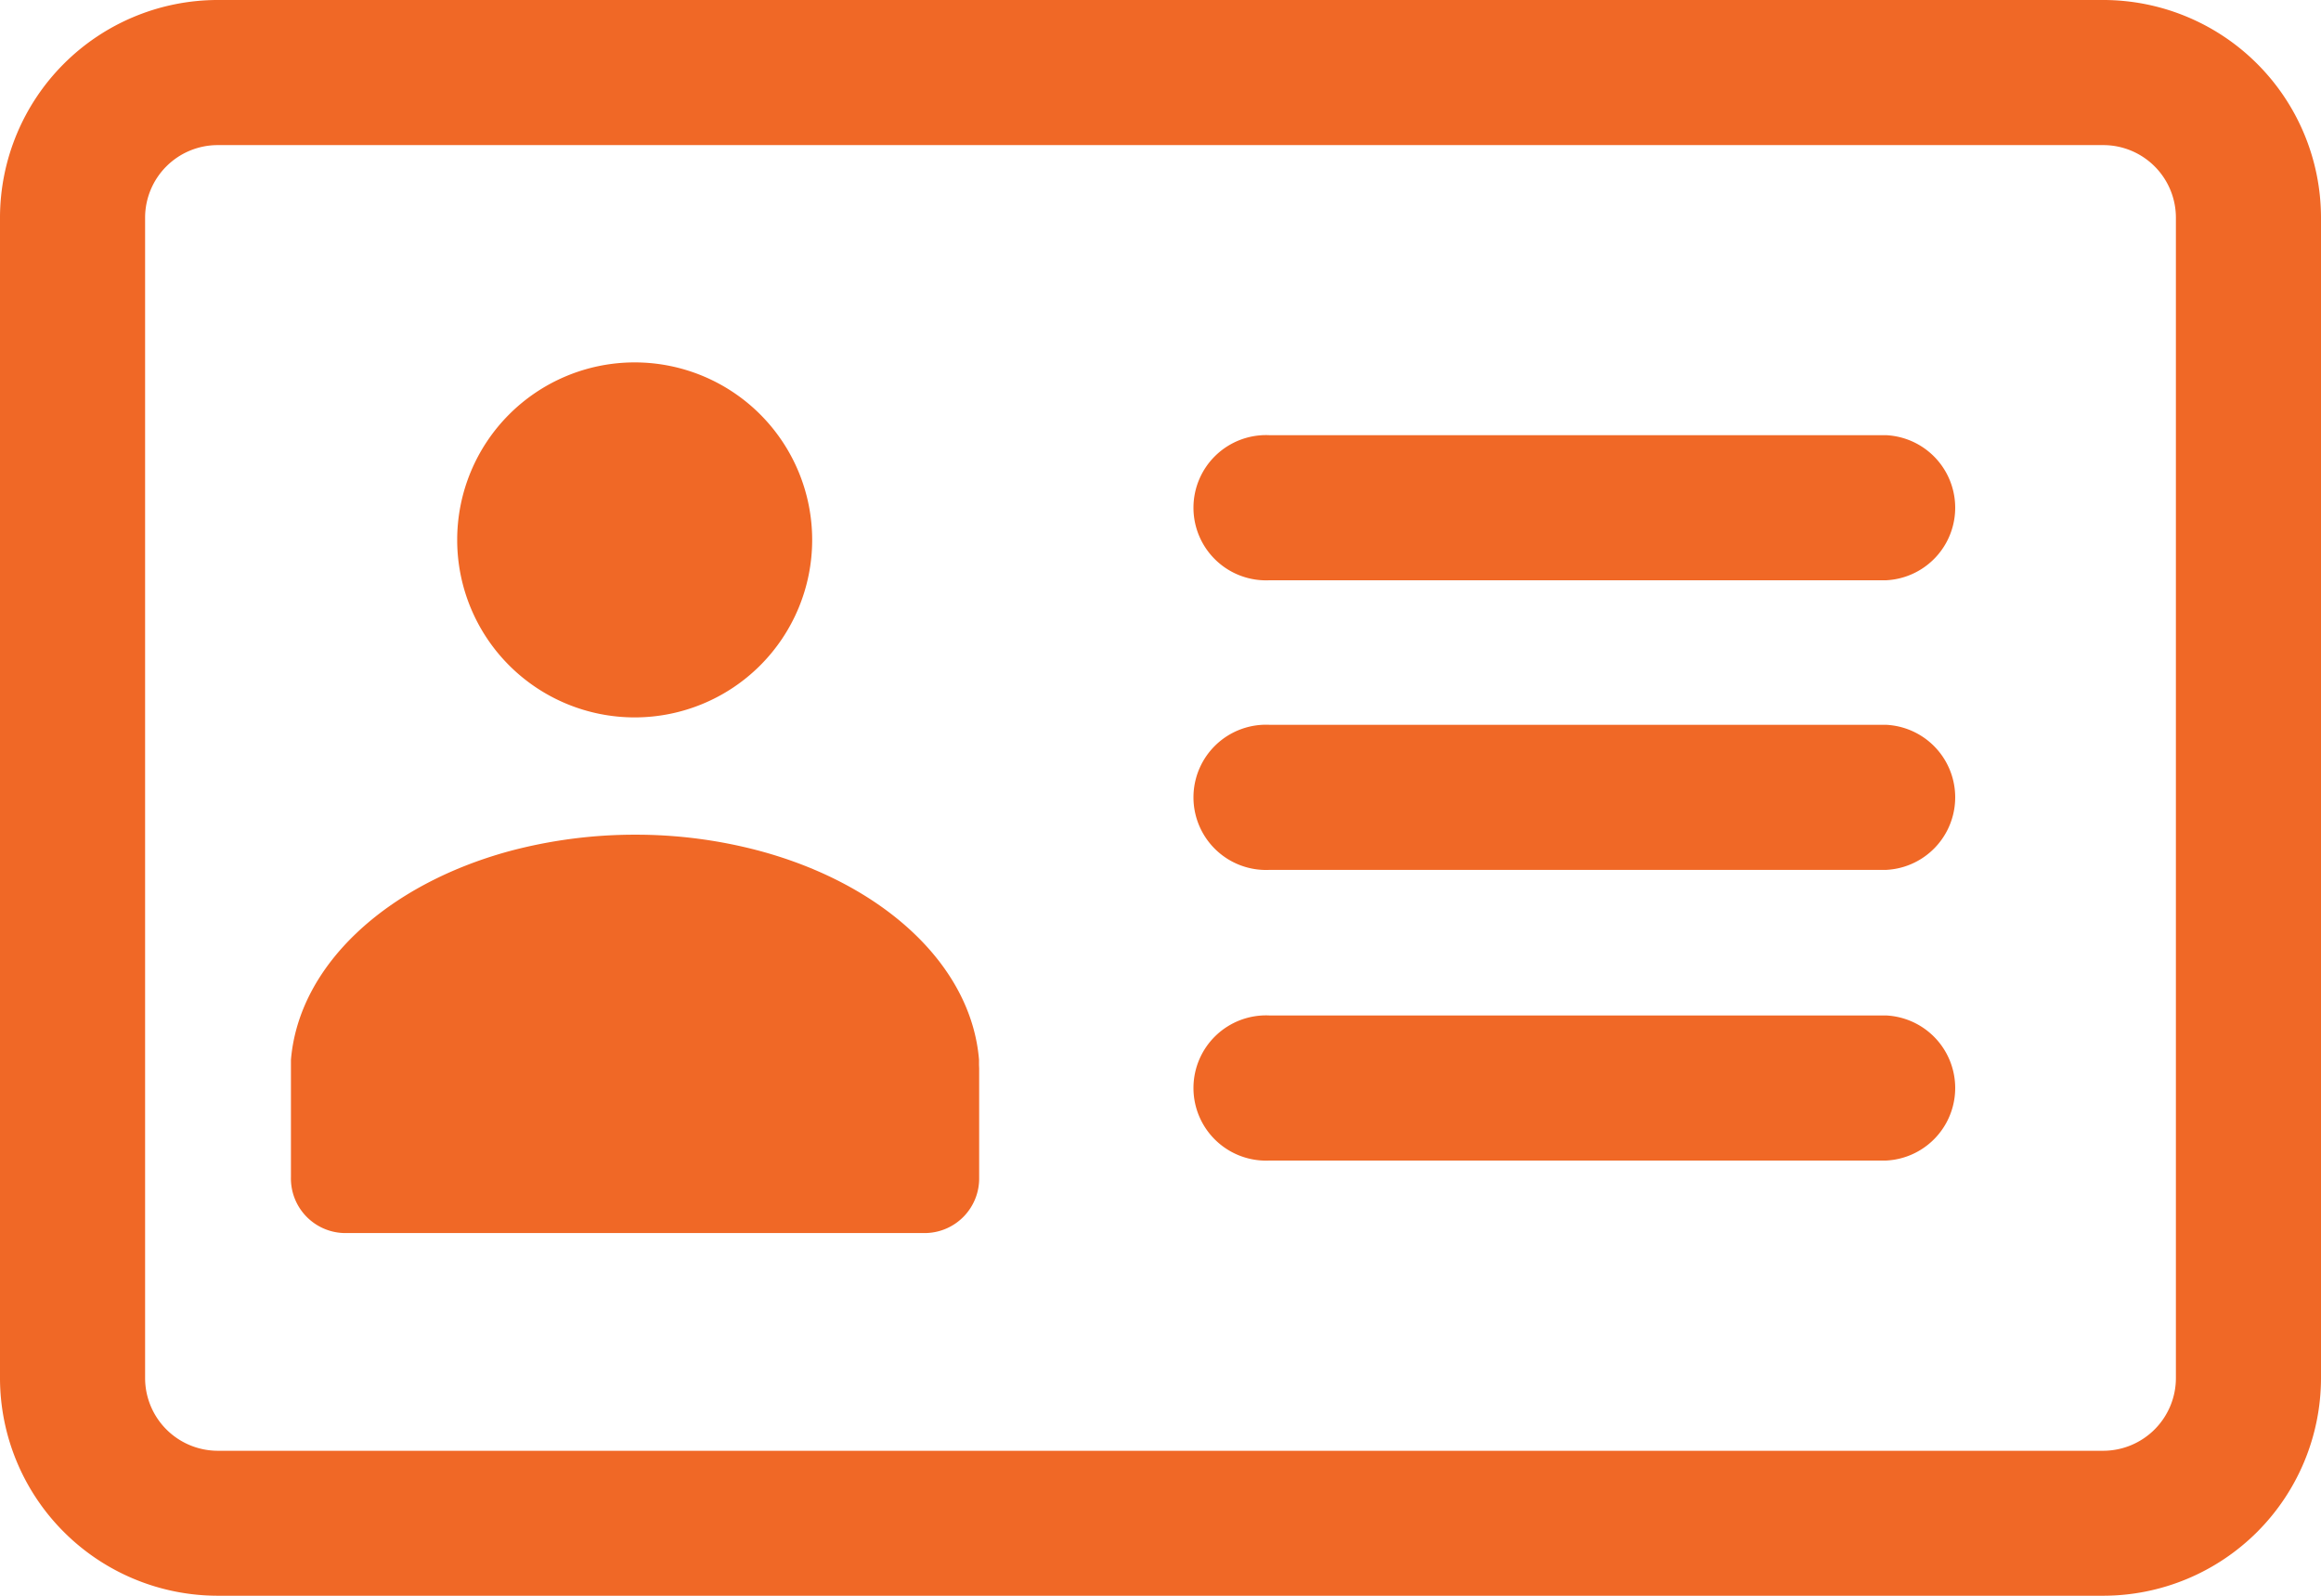
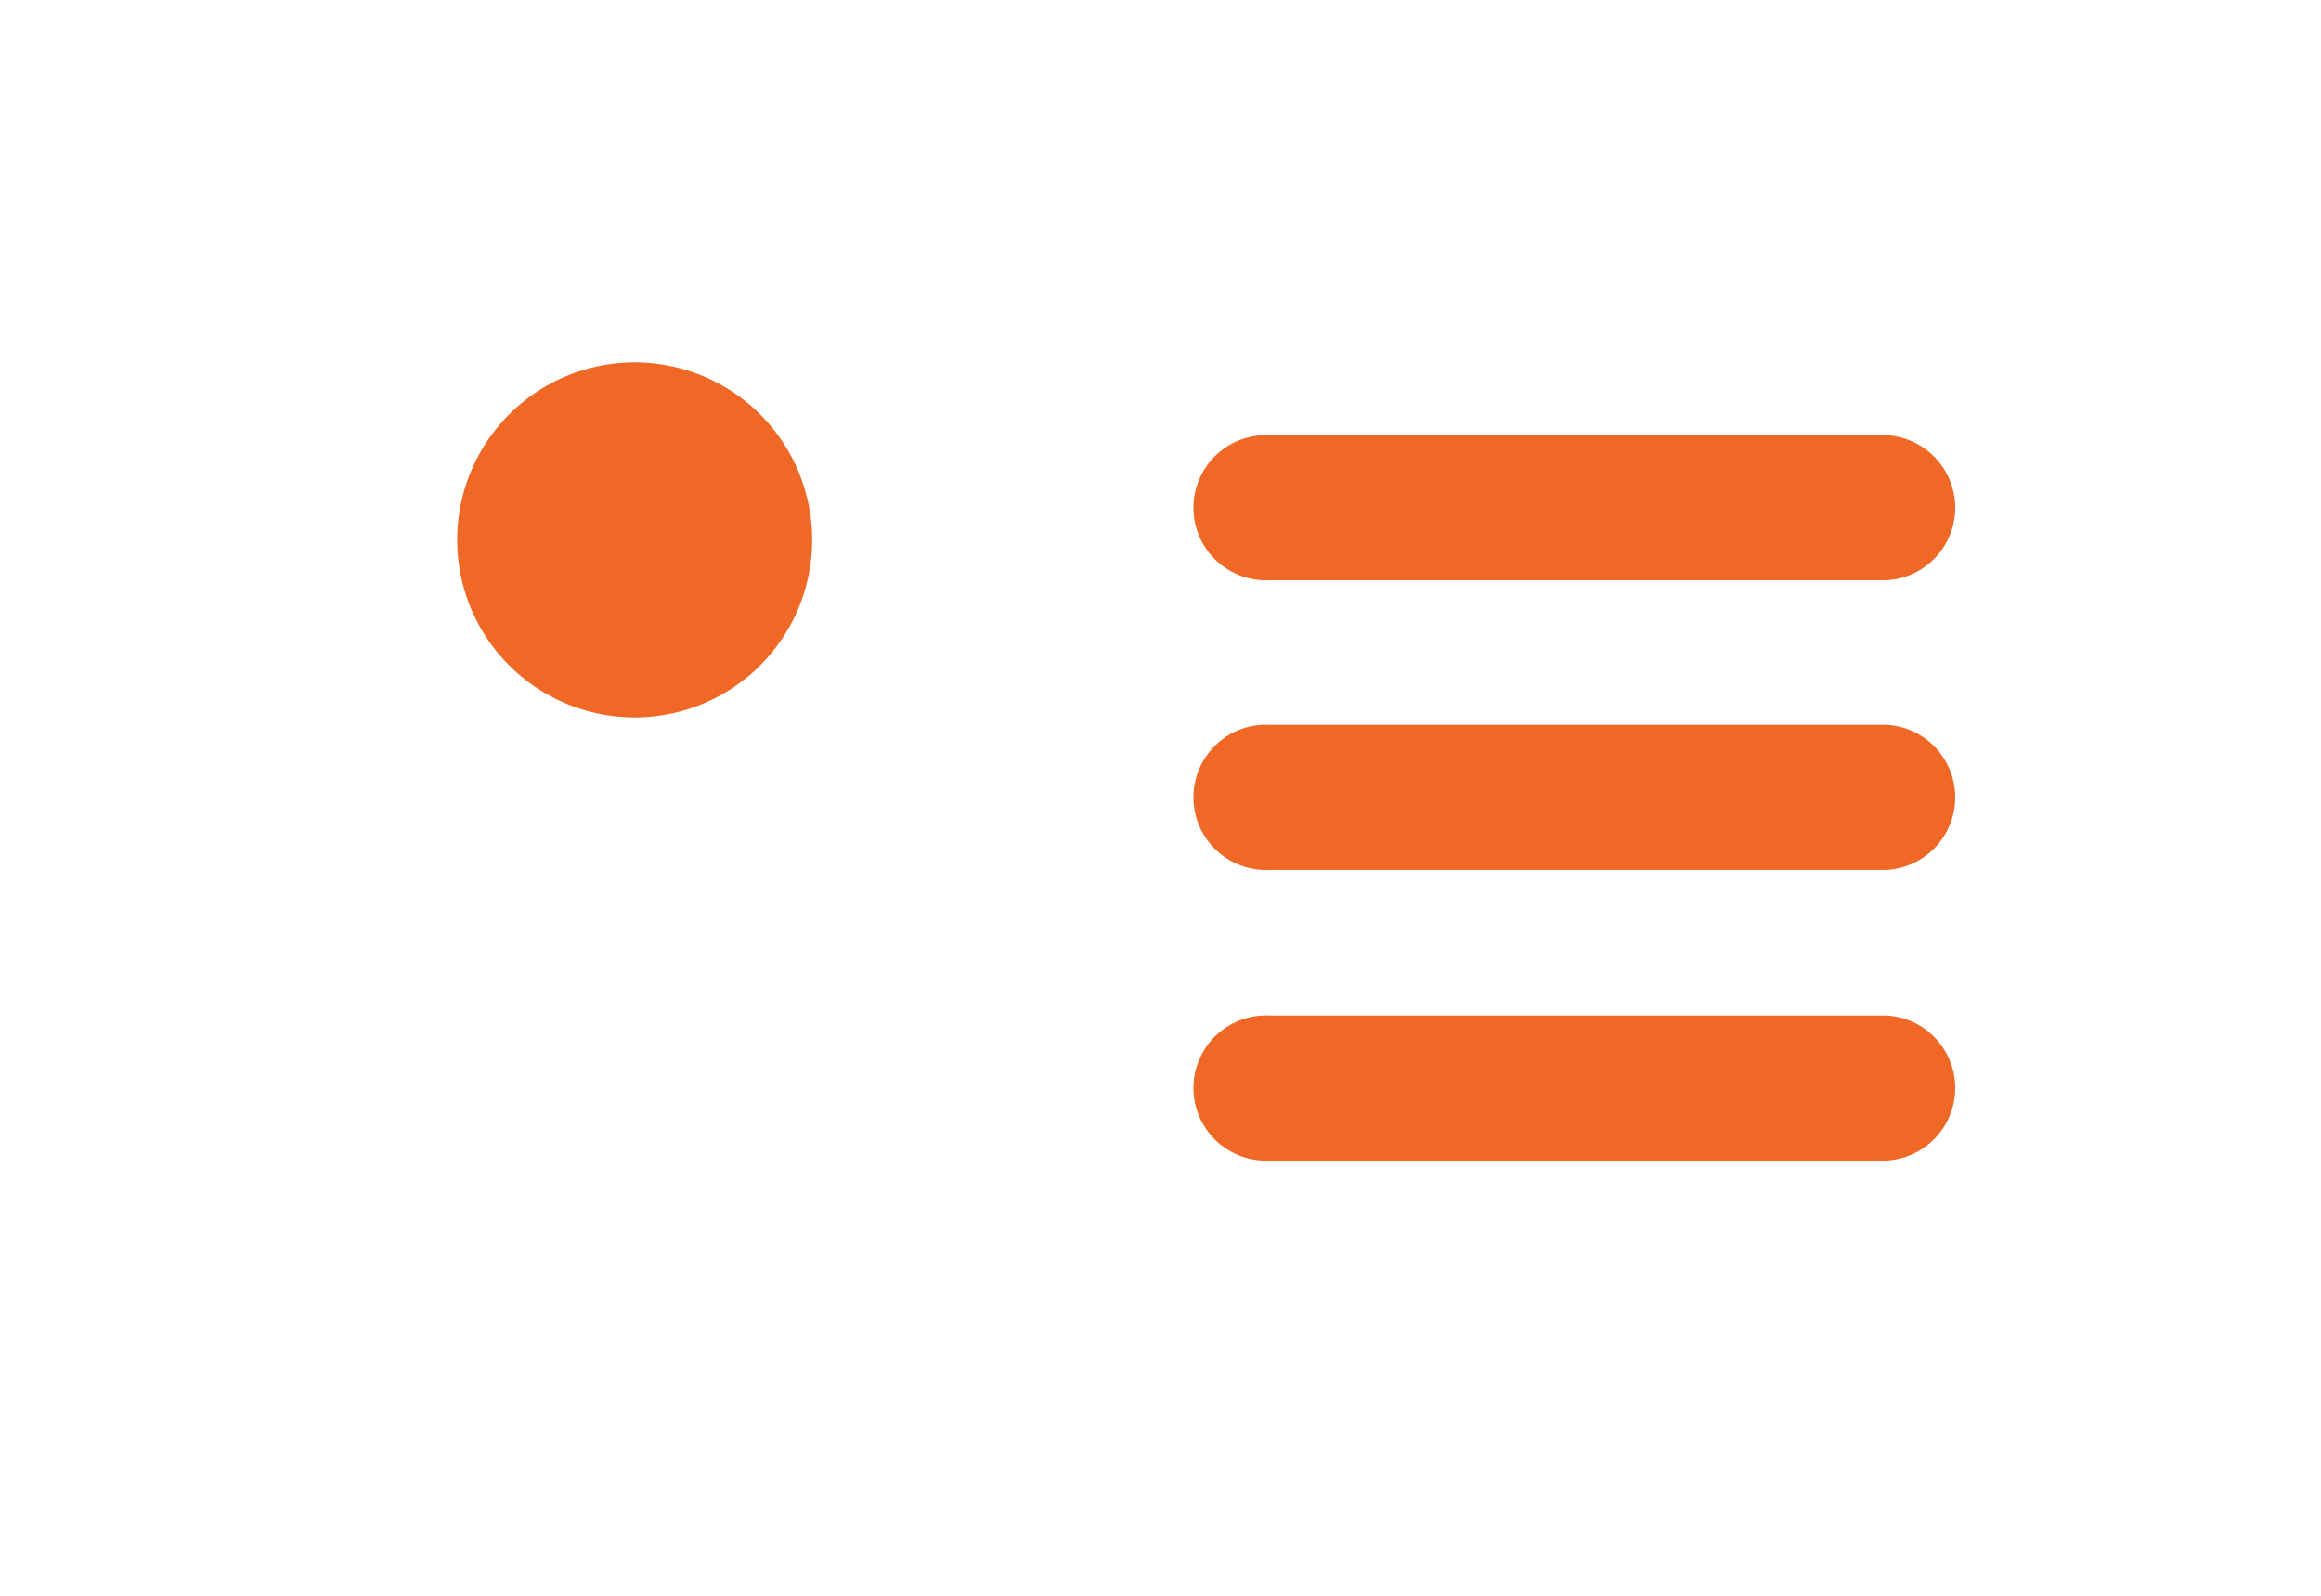
<svg xmlns="http://www.w3.org/2000/svg" viewBox="0 0 156.92 107.88">
  <g id="Layer_2" data-name="Layer 2">
    <g id="CONTENT">
-       <path d="M142.21,0H14.71A14.73,14.73,0,0,0,0,14.71V93.17a14.73,14.73,0,0,0,14.71,14.71h127.5a14.73,14.73,0,0,0,14.71-14.71V14.71A14.73,14.73,0,0,0,142.21,0Zm4.9,93.17a4.92,4.92,0,0,1-4.9,4.91H14.71a4.92,4.92,0,0,1-4.9-4.91V14.71a4.91,4.91,0,0,1,4.9-4.9h127.5a4.91,4.91,0,0,1,4.9,4.9Z" style="fill:#f06826" />
      <path d="M42.91,48.5a12,12,0,1,0-12-12A12,12,0,0,0,42.91,48.5Z" style="fill:#f06826" />
-       <path d="M66.19,72c0-.16,0-.32,0-.36-.53-6.42-6.49-11.84-14.74-14.09a32.42,32.42,0,0,0-8.52-1.12,32.85,32.85,0,0,0-8.52,1.12c-8.25,2.26-14.2,7.67-14.74,14.1,0,.07,0,.49,0,.62v0c0,.7,0,7.31,0,7.31a3.69,3.69,0,0,0,3.57,3.78H62.62a3.69,3.69,0,0,0,3.58-3.75V72.23S66.19,72,66.19,72Z" style="fill:#f06826" />
      <path d="M127.5,29.42H85.82a4.91,4.91,0,1,0,0,9.81H127.5a4.91,4.91,0,0,0,0-9.81Z" style="fill:#f06826" />
      <path d="M127.5,49H85.82a4.91,4.91,0,1,0,0,9.81H127.5a4.91,4.91,0,0,0,0-9.81Z" style="fill:#f06826" />
      <path d="M127.5,68.65H85.82a4.91,4.91,0,1,0,0,9.81H127.5a4.91,4.91,0,0,0,0-9.81Z" style="fill:#f06826" />
    </g>
  </g>
</svg>